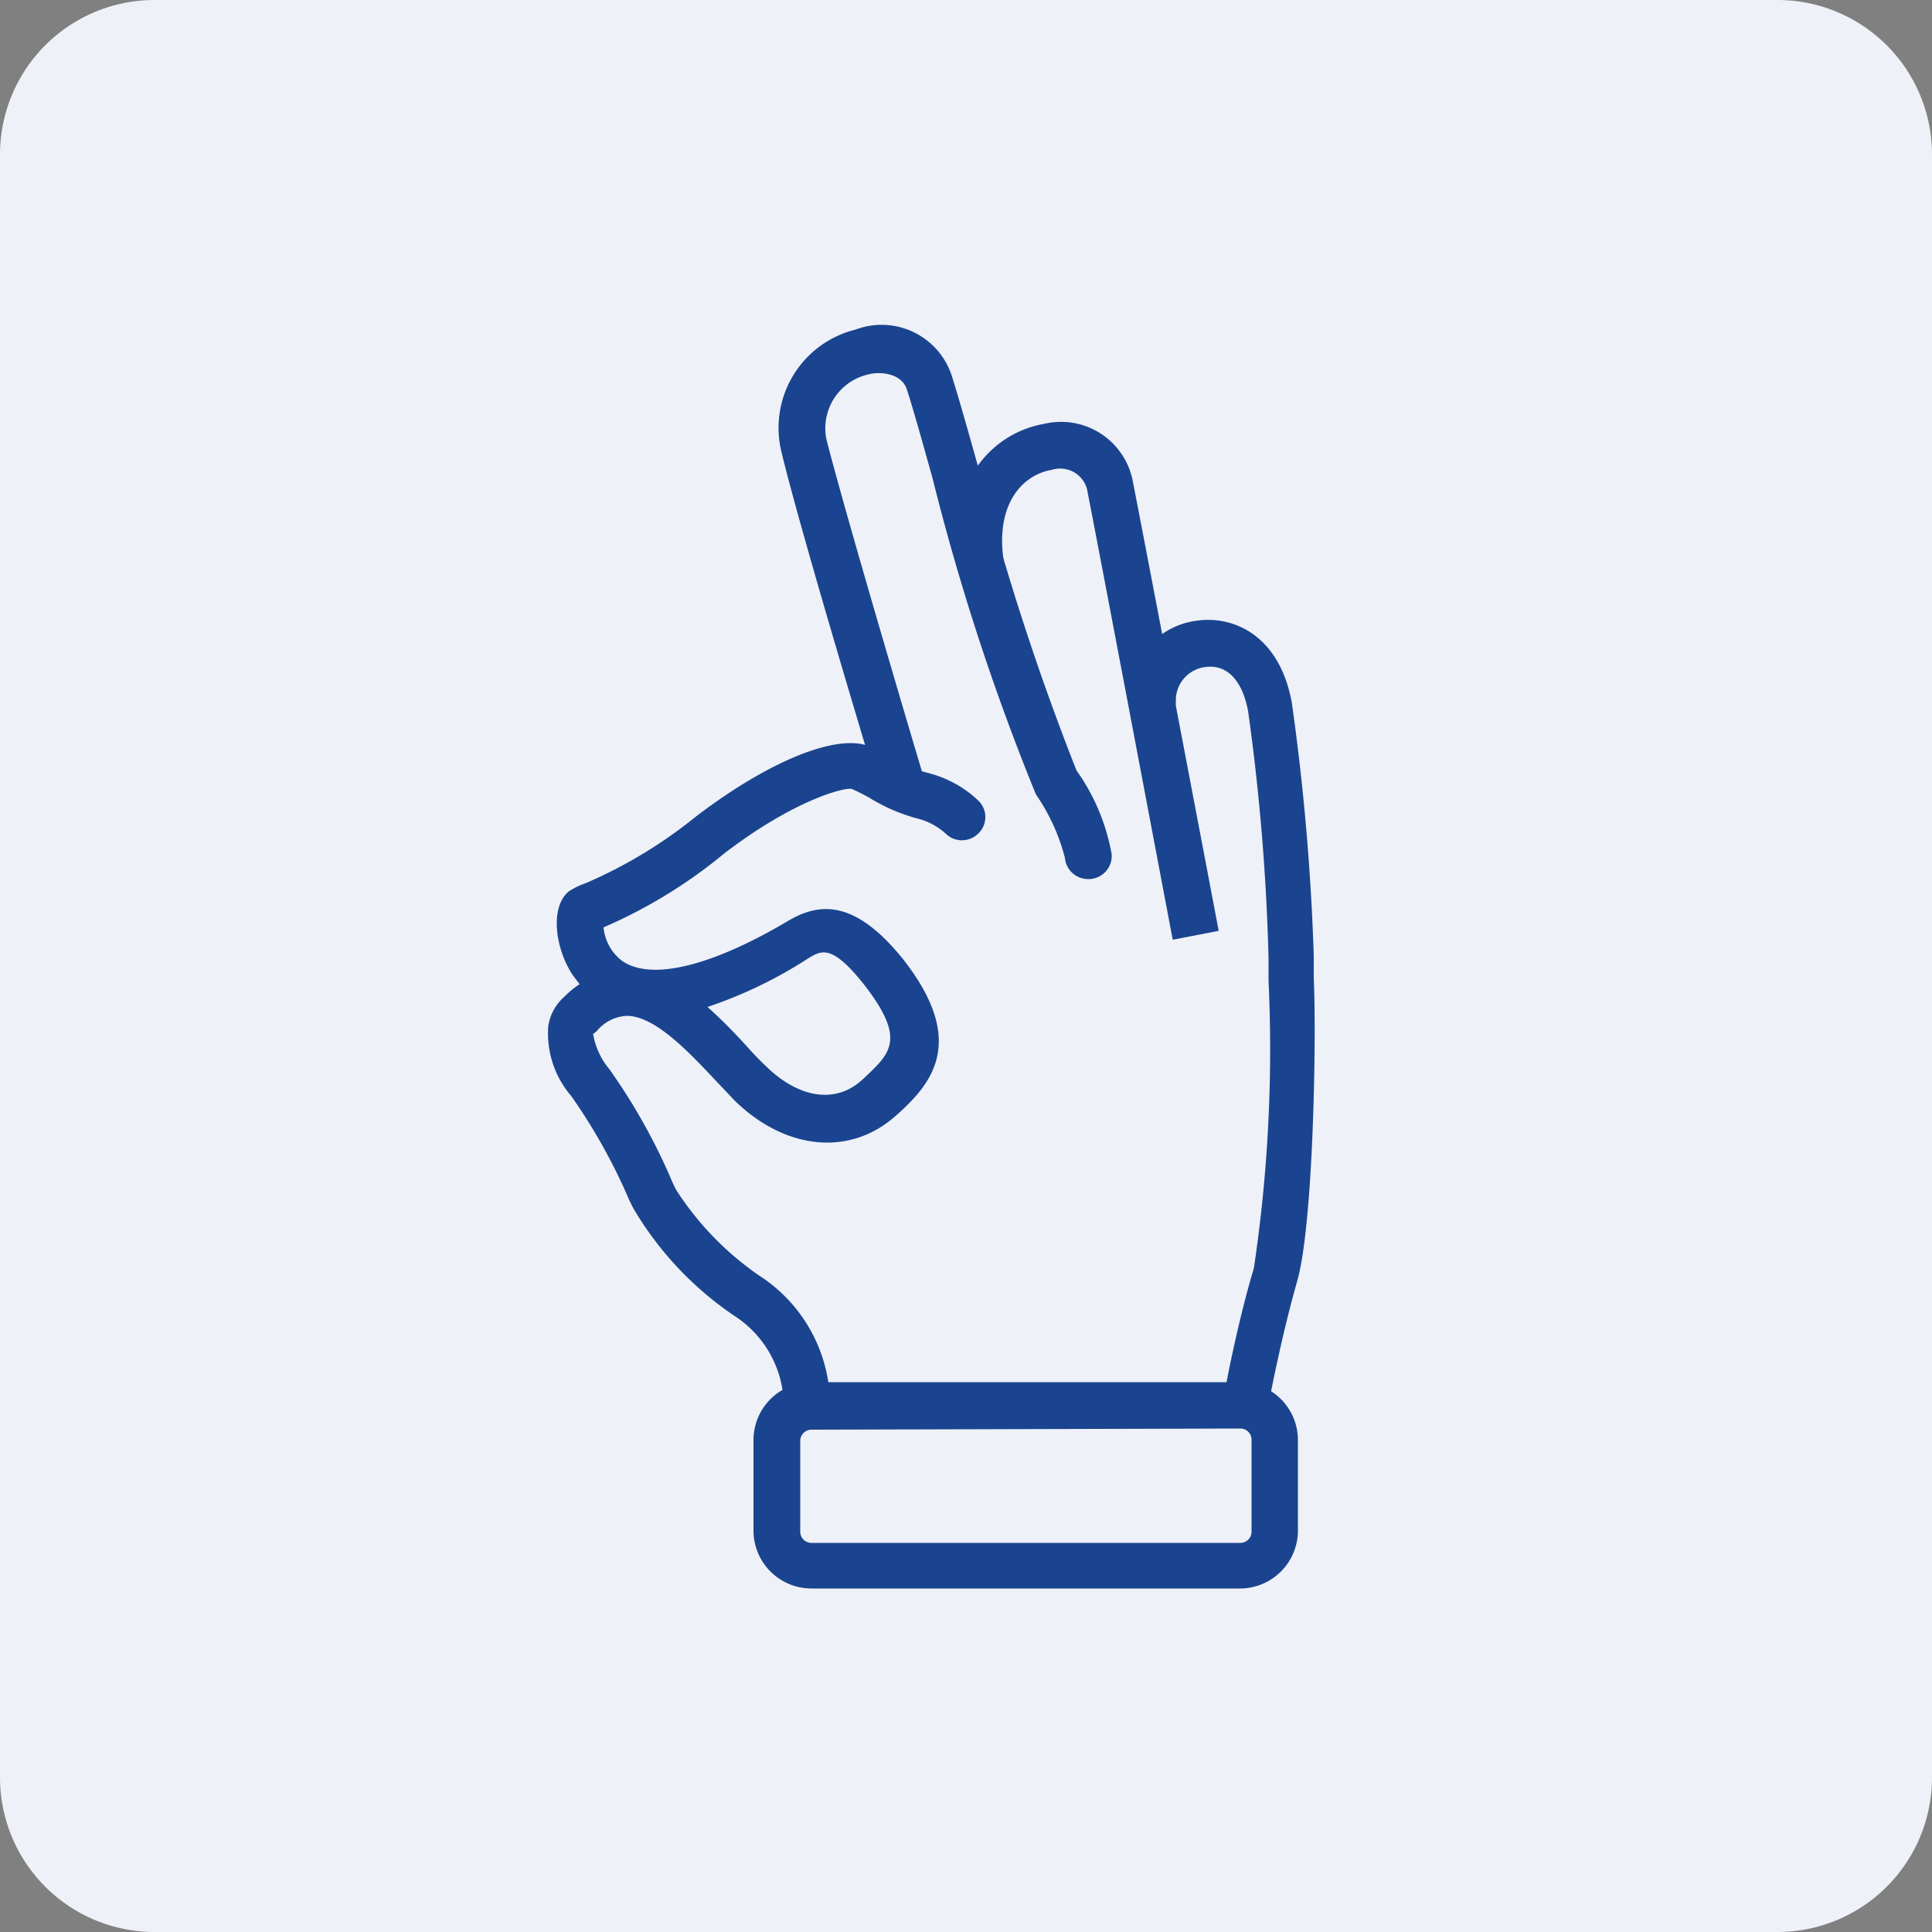
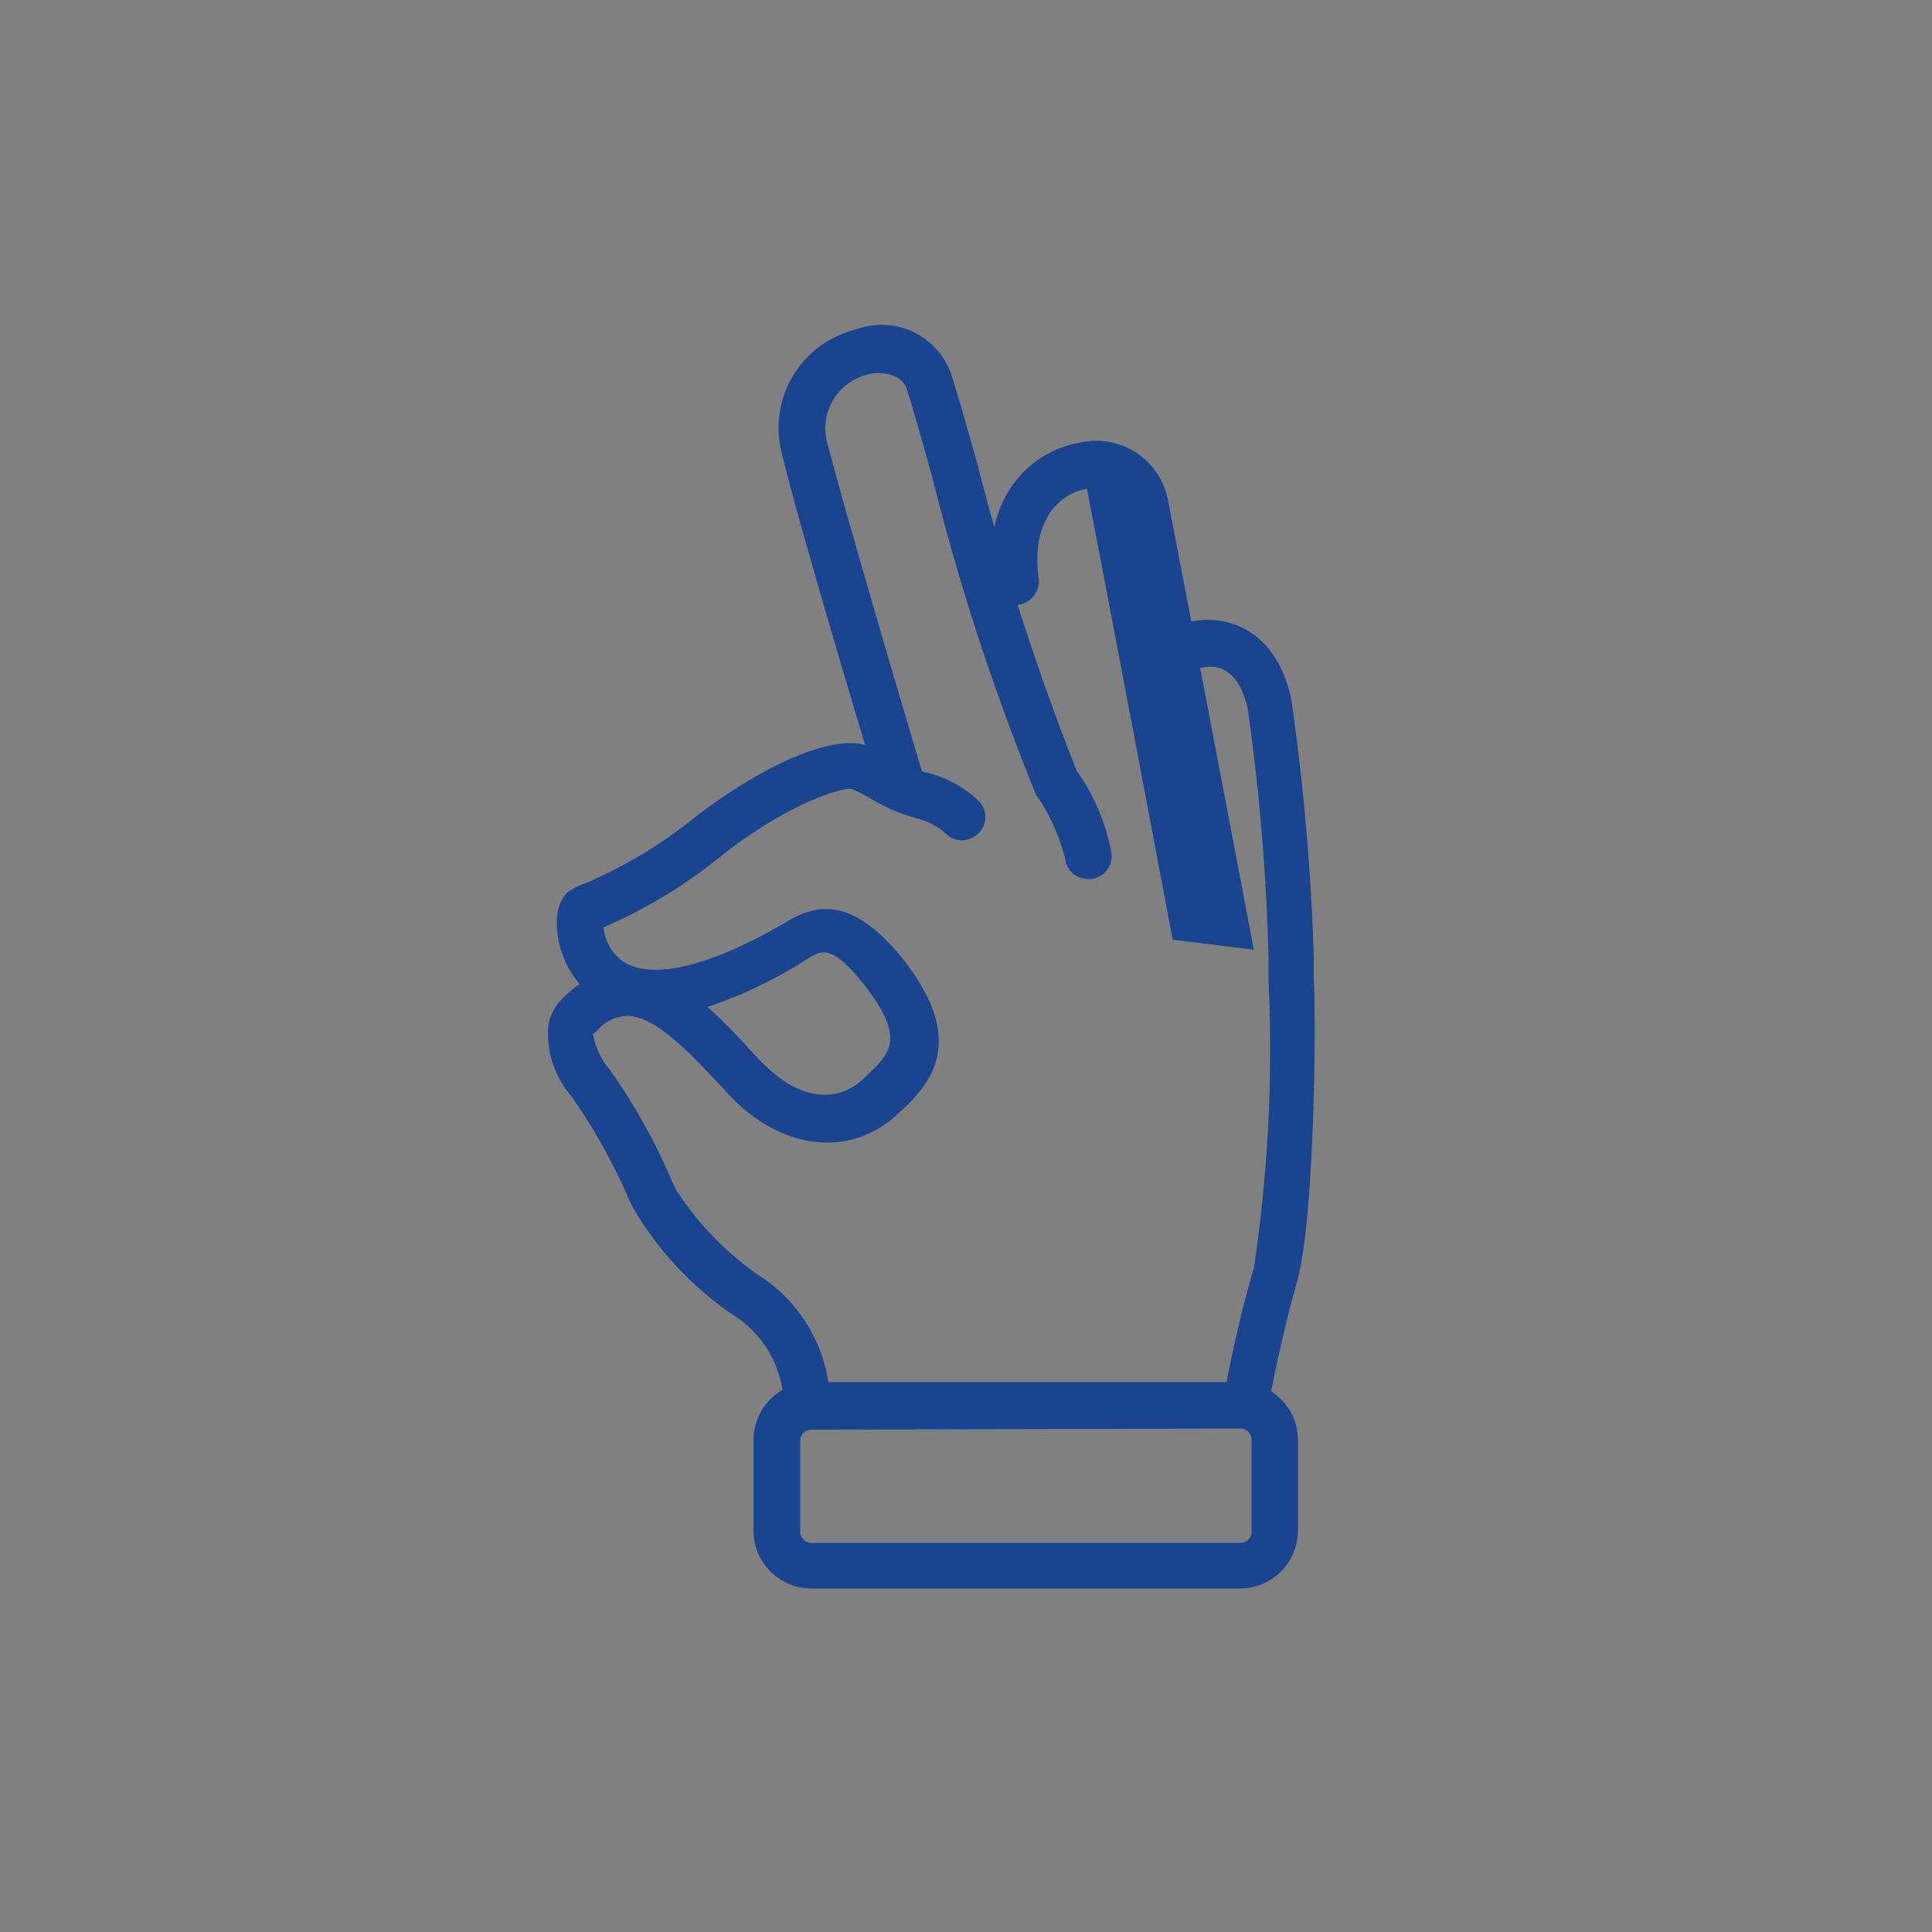
<svg xmlns="http://www.w3.org/2000/svg" viewBox="0 0 50 50">
  <rect x="0" y="0" width="50" height="50" fill="#808080" stroke="none" />
  <defs>
    <style>.cls-1{fill:#eef1f7;}.cls-2{fill:#1a448f;}</style>
  </defs>
  <g id="Do_eksportu_solid" data-name="Do eksportu – solid">
-     <path class="cls-1" d="M46,0H4A4,4,0,0,0,0,4V46a4,4,0,0,0,4,4H46a4,4,0,0,0,4-4V4A4,4,0,0,0,46,0Z" />
    <path class="cls-2" d="M32.28,36.78h-.1a.6.6,0,0,1-.49-.7c0-.07.33-1.83.76-3.26a38.25,38.25,0,0,0,.38-7.43l0-.59a56.34,56.34,0,0,0-.53-6.4c-.15-.79-.54-1.2-1.08-1.14a.87.87,0,0,0-.79.85.6.6,0,1,1-1.2.09A2,2,0,0,1,31,16.06c.91-.12,2.1.36,2.43,2.11A60.42,60.42,0,0,1,34,24.74l0,.58c.07,1.42,0,6.33-.43,7.84s-.72,3.1-.73,3.12A.6.6,0,0,1,32.28,36.78Z" />
-     <path class="cls-2" d="M30.35,24.32s-1.87-9.89-2.22-11.67a.72.72,0,0,0-.91-.49c-.77.13-1.45.89-1.25,2.32a.61.61,0,0,1-.52.68.6.6,0,0,1-.67-.52c-.31-2.21.95-3.45,2.24-3.67a1.89,1.89,0,0,1,2.29,1.45c.35,1.78,2.23,11.67,2.23,11.67Z" />
+     <path class="cls-2" d="M30.35,24.32s-1.87-9.89-2.22-11.67c-.77.13-1.45.89-1.25,2.32a.61.61,0,0,1-.52.68.6.6,0,0,1-.67-.52c-.31-2.21.95-3.45,2.24-3.67a1.89,1.89,0,0,1,2.29,1.45c.35,1.78,2.23,11.67,2.23,11.67Z" />
    <path class="cls-2" d="M28.16,22.75a.6.6,0,0,1-.6-.55,5.15,5.15,0,0,0-.75-1.64,60.23,60.23,0,0,1-2.68-8.2c-.28-1-.51-1.82-.66-2.28s-.77-.46-1-.39a1.43,1.43,0,0,0-1.08,1.69c.55,2.15,2.49,8.66,2.51,8.72a.61.61,0,0,1-1.16.35c-.08-.27-2-6.6-2.52-8.77a2.62,2.62,0,0,1,1.92-3.15,1.91,1.91,0,0,1,2.49,1.19c.15.47.39,1.31.67,2.31a66.38,66.38,0,0,0,2.56,7.91,5.34,5.34,0,0,1,.91,2.17.6.6,0,0,1-.56.64Z" />
    <path class="cls-2" d="M20.88,36.85a.6.6,0,0,1-.6-.6A2.79,2.79,0,0,0,19,34.05a8.66,8.66,0,0,1-2.61-2.78l-.1-.2a14.83,14.83,0,0,0-1.51-2.71,2.48,2.48,0,0,1-.59-1.81,1.26,1.26,0,0,1,.41-.75,2.41,2.41,0,0,1,.4-.33l-.16-.21c-.47-.68-.62-1.78-.12-2.19a1.91,1.91,0,0,1,.43-.21A12.16,12.16,0,0,0,18,21.14c1.91-1.46,3.68-2.17,4.51-1.82a6,6,0,0,1,.56.29A3.7,3.7,0,0,0,24,20a2.93,2.93,0,0,1,1.32.72.59.59,0,0,1,0,.85.6.6,0,0,1-.85,0,1.72,1.72,0,0,0-.74-.39,4.62,4.62,0,0,1-1.24-.54c-.15-.08-.3-.16-.44-.22s-1.46.25-3.31,1.67A12.92,12.92,0,0,1,15.62,24h0a1.23,1.23,0,0,0,.47.86c.74.53,2.29.16,4.26-1,.76-.46,1.71-.69,3.05,1,1.61,2.08.74,3.17-.2,4-1.18,1.07-2.86.92-4.19-.38l-.53-.56c-.68-.72-1.53-1.62-2.25-1.63a1.07,1.07,0,0,0-.79.4l-.09.07a1.91,1.91,0,0,0,.42.91,15.49,15.49,0,0,1,1.63,2.92l.09.19A7.85,7.85,0,0,0,19.63,33a4,4,0,0,1,1.85,3.22A.6.6,0,0,1,20.88,36.85ZM18.31,26.06c.37.33.72.69,1,1,.17.19.34.37.5.52.86.85,1.83,1,2.52.35s1.14-1,.07-2.4c-.86-1.1-1.13-.94-1.48-.73A11.48,11.48,0,0,1,18.31,26.06Z" />
    <path class="cls-2" d="M32.1,41.11H21a1.5,1.5,0,0,1-1.5-1.5V37.27a1.5,1.5,0,0,1,1.5-1.5H32.1a1.5,1.5,0,0,1,1.49,1.5v2.34A1.5,1.5,0,0,1,32.1,41.11ZM21,37a.29.29,0,0,0-.29.3v2.34a.29.29,0,0,0,.29.29H32.1a.29.29,0,0,0,.29-.29V37.27a.29.29,0,0,0-.29-.3Z" />
  </g>
</svg>